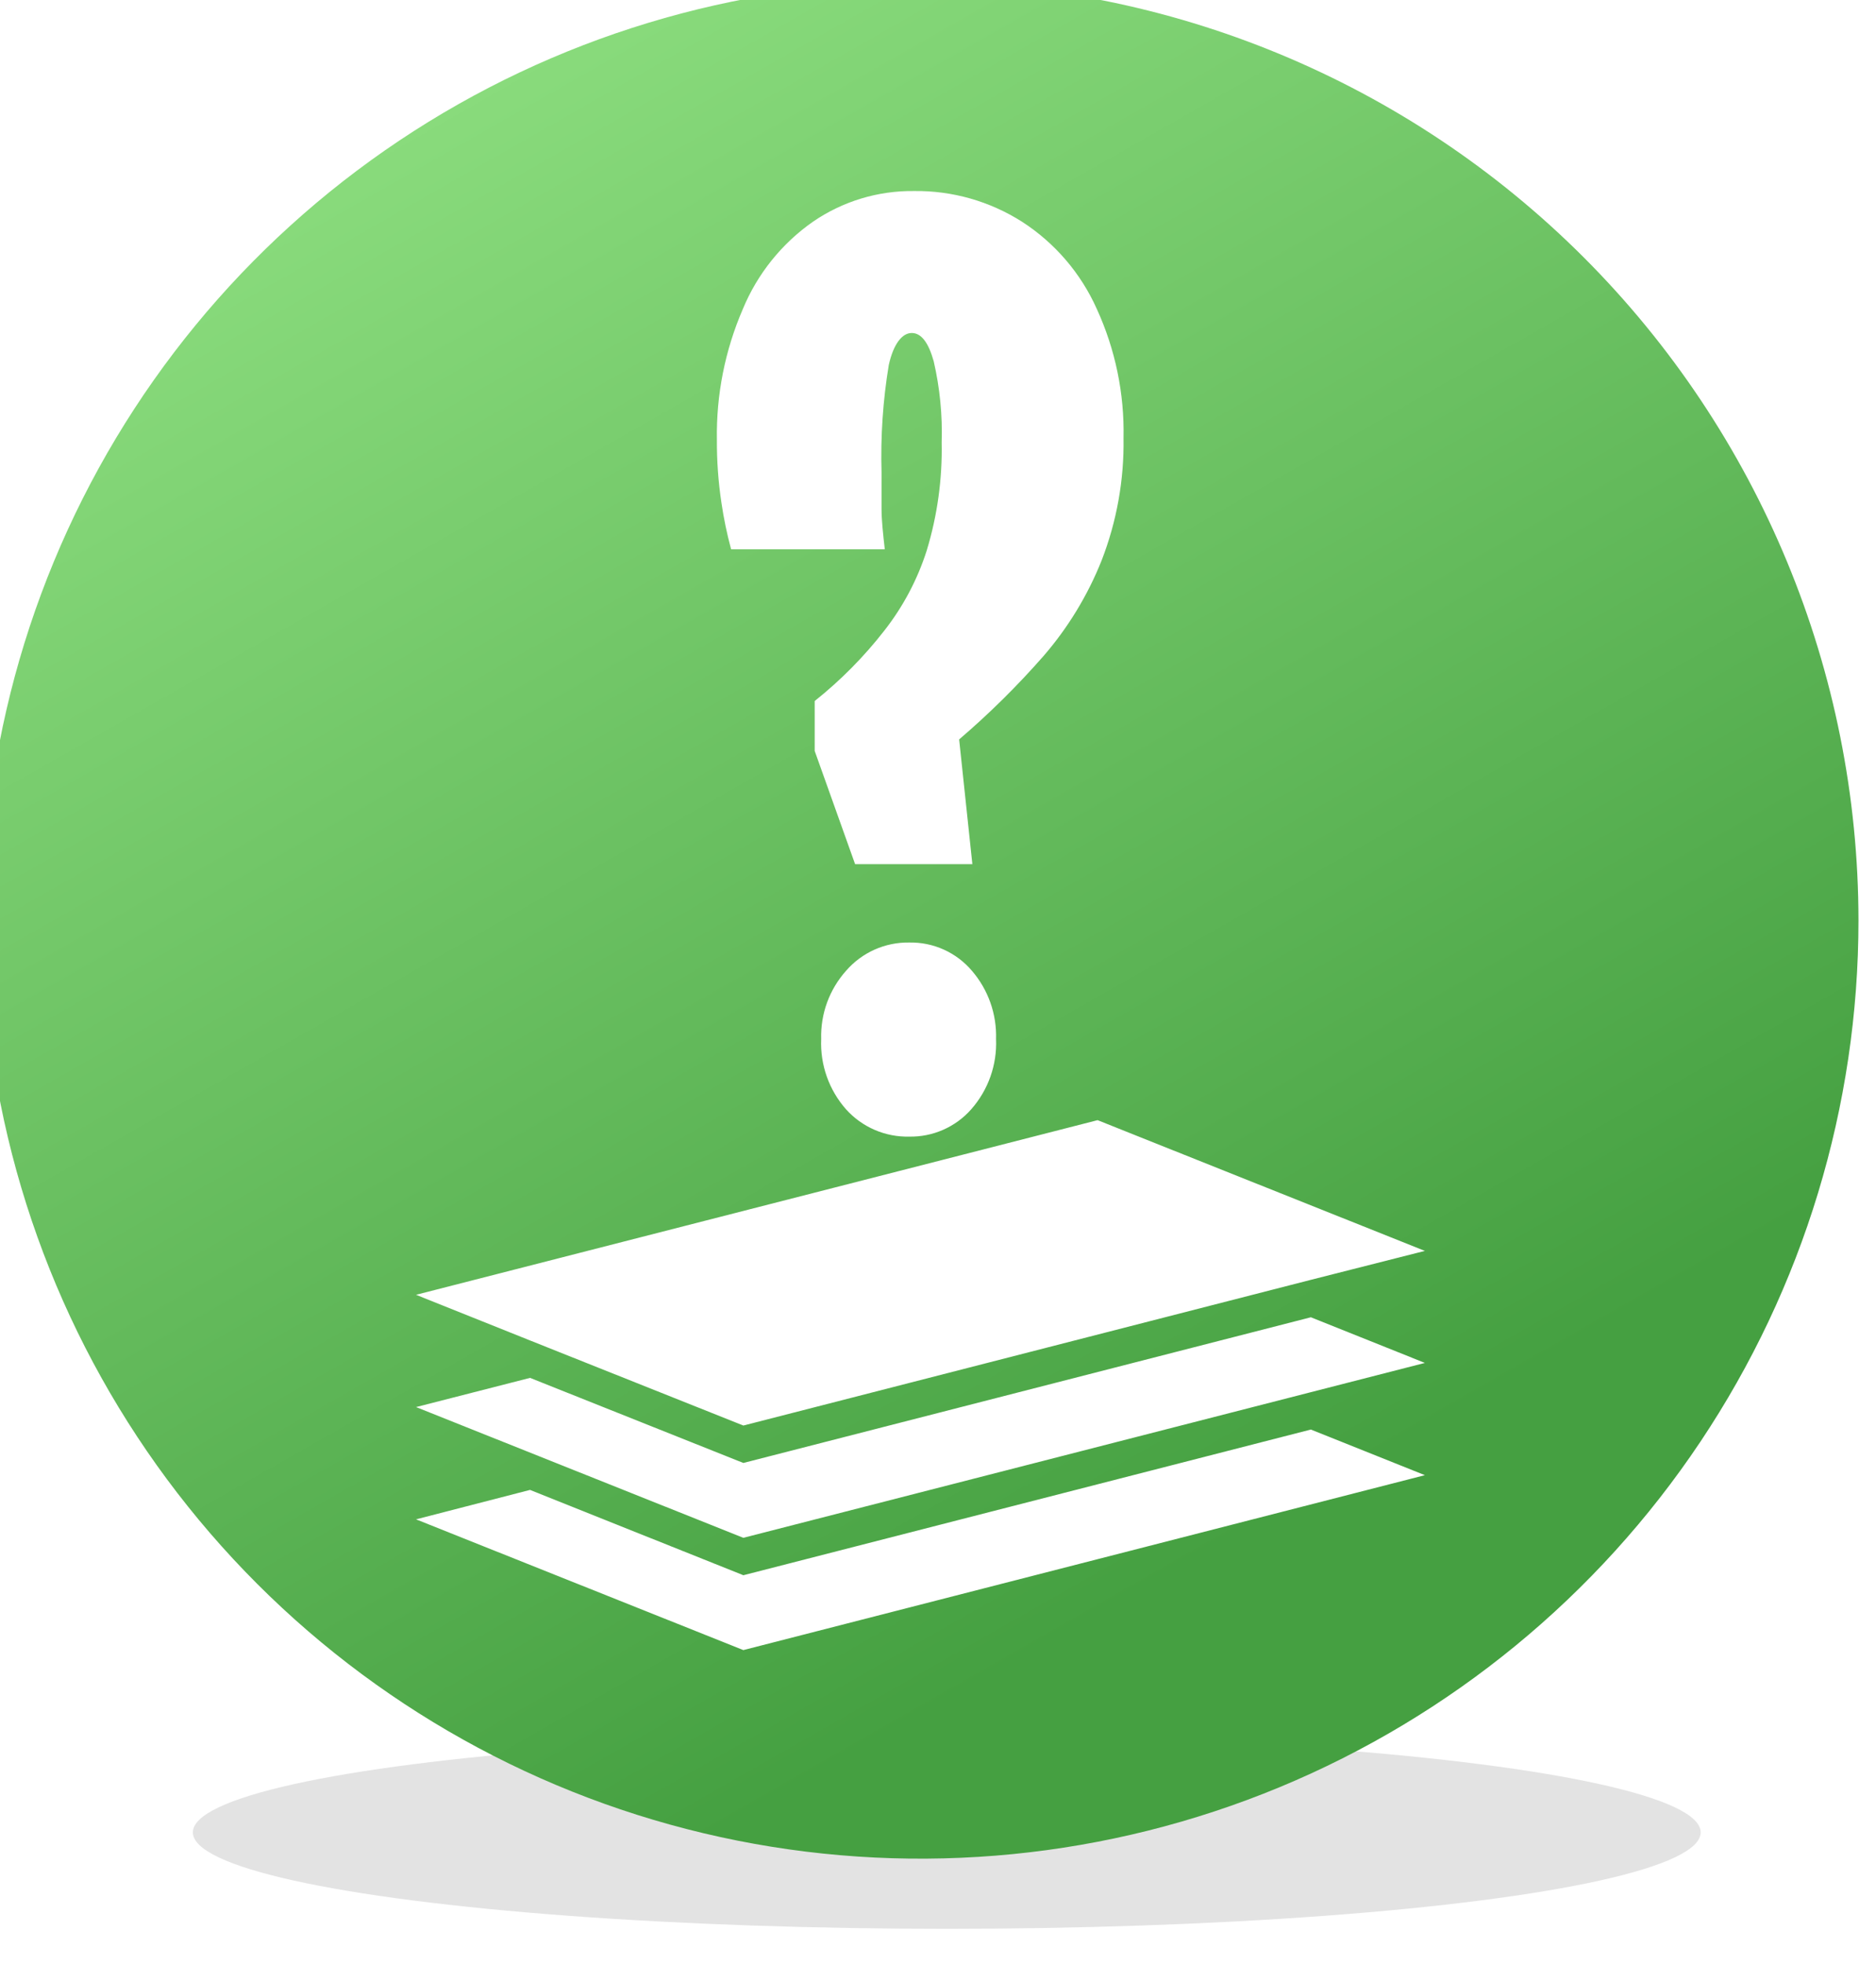
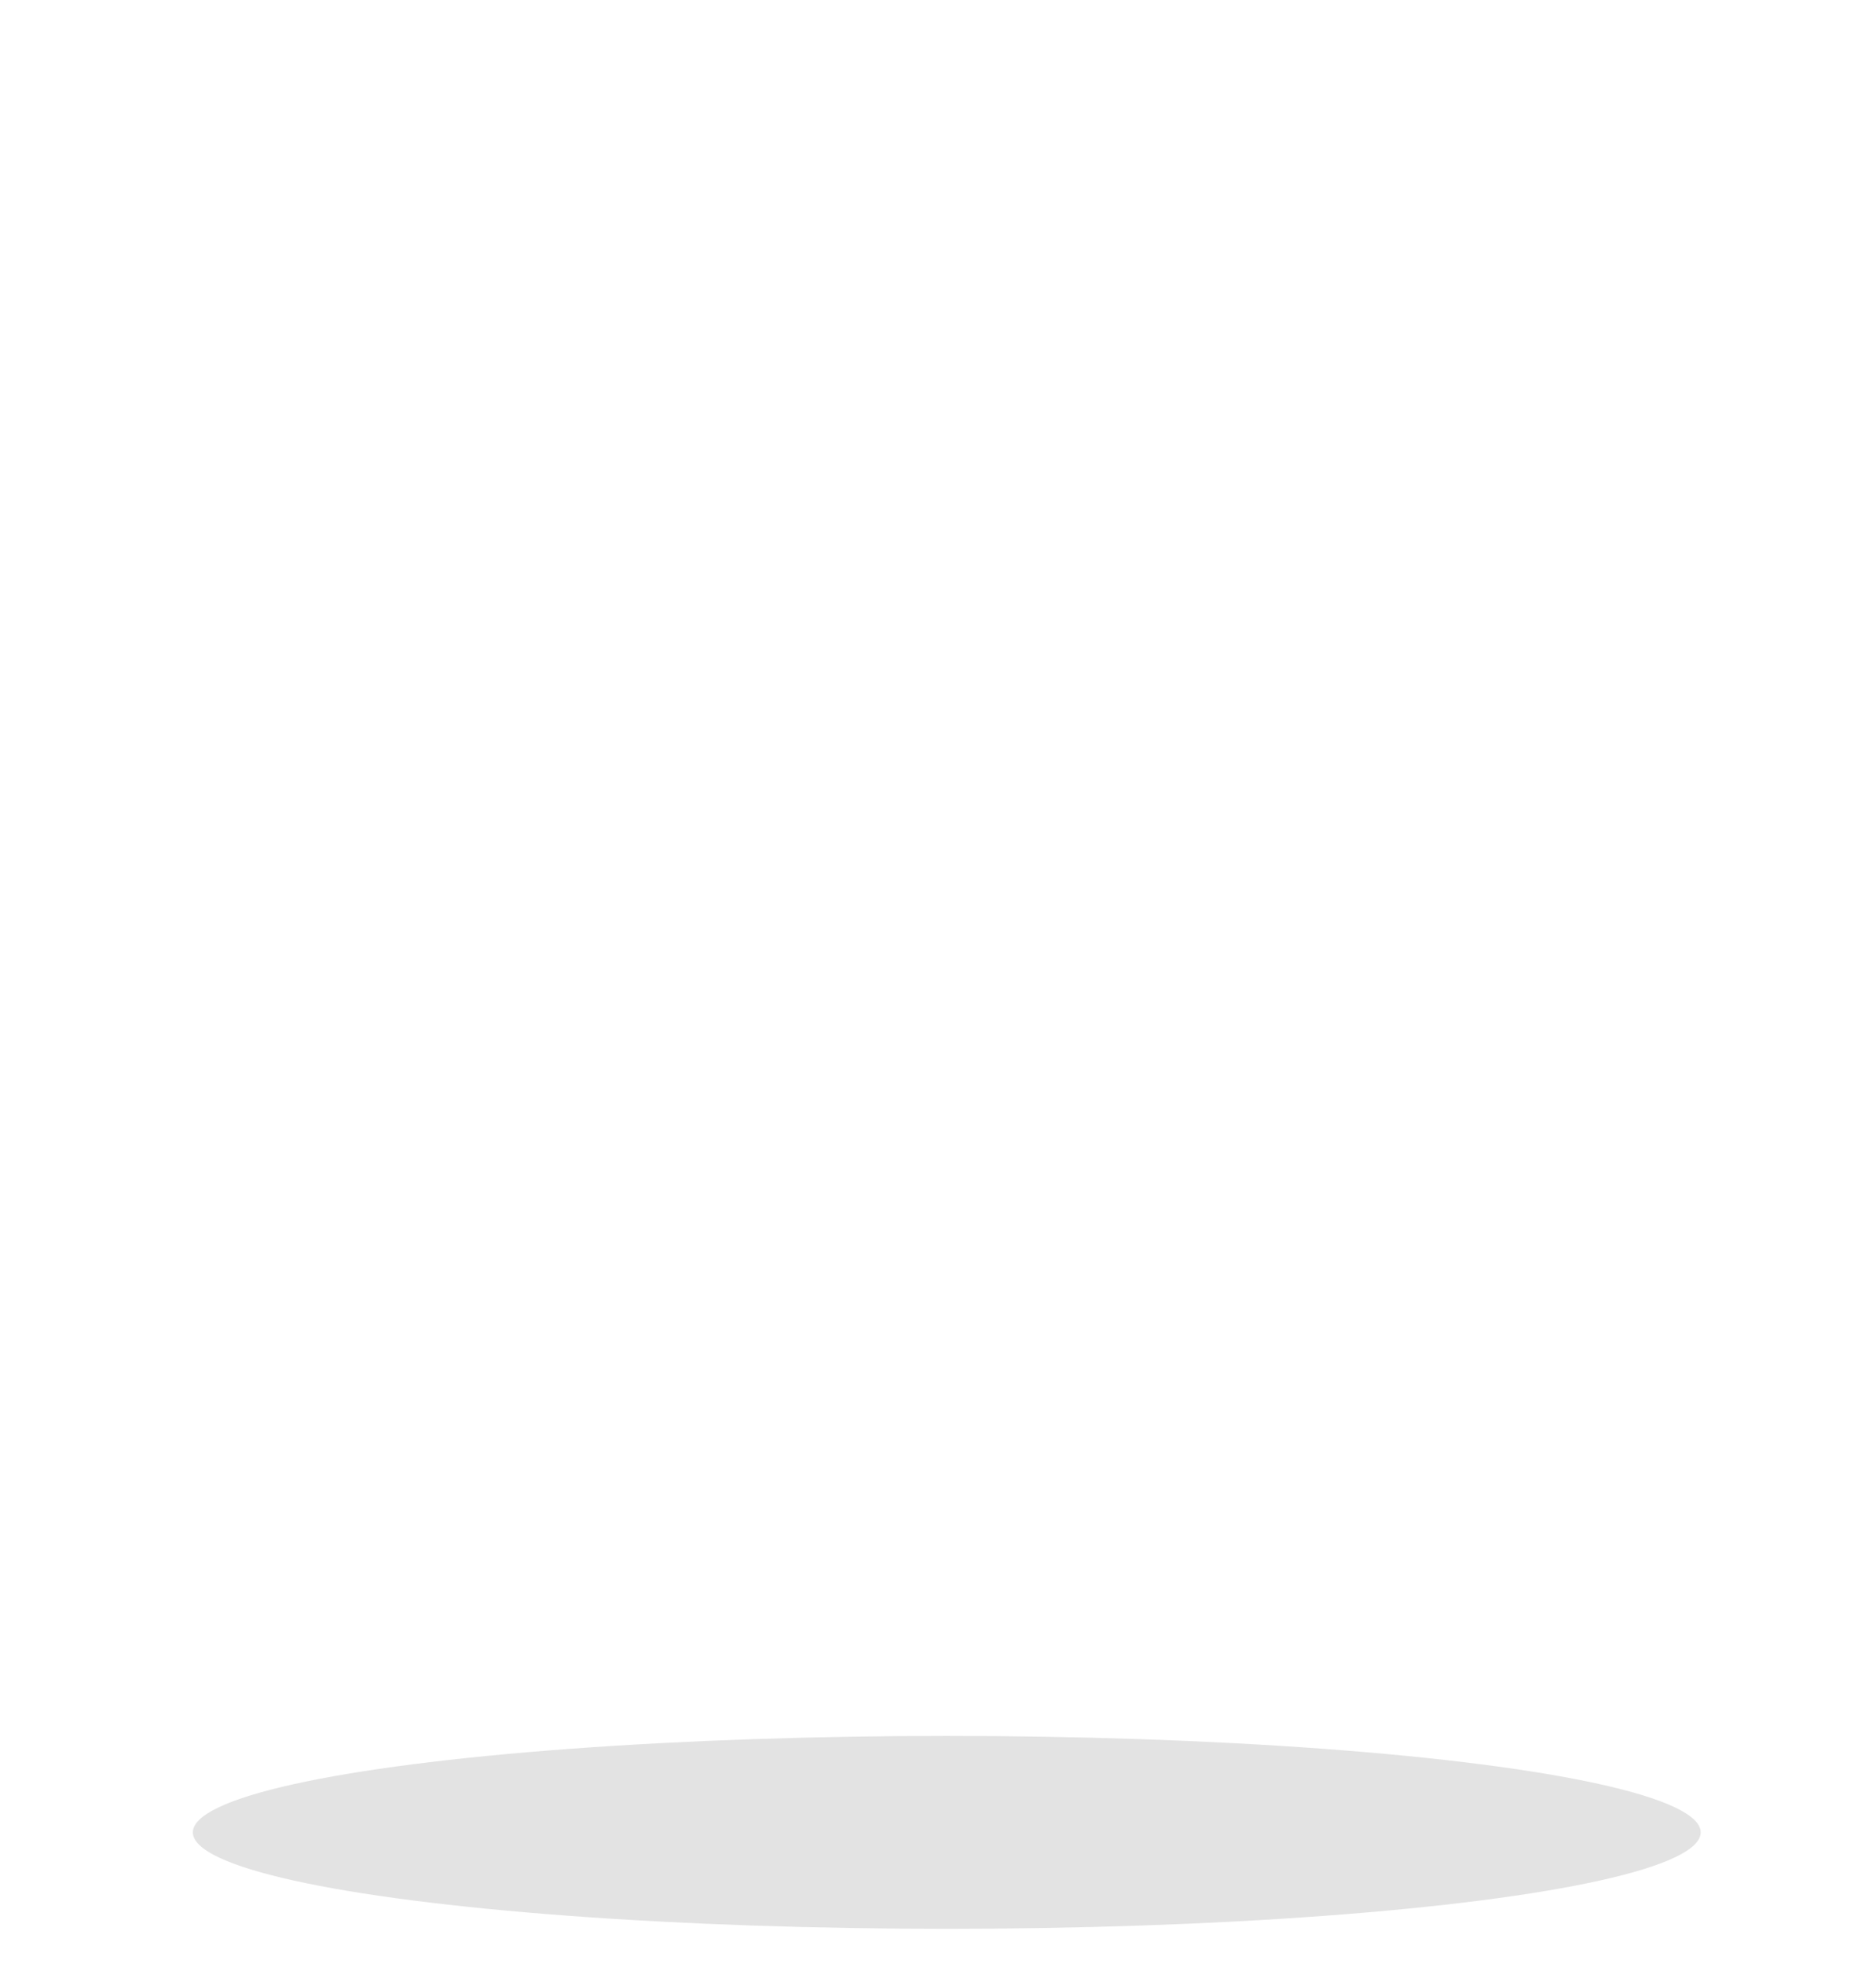
<svg xmlns="http://www.w3.org/2000/svg" width="107" height="112" viewBox="0 0 107 112" fill="none">
  <g filter="url(#filter0_f_248_40)">
    <ellipse cx="54" cy="104.5" rx="43" ry="5.5" fill="#E3E3E3" />
  </g>
  <g filter="url(#filter1_i_248_40)">
-     <path d="M53.5 0C42.919 0 32.575 3.138 23.777 9.016C14.979 14.895 8.122 23.251 4.072 33.026C0.023 42.802 -1.036 53.559 1.028 63.937C3.092 74.315 8.188 83.848 15.67 91.33C23.152 98.812 32.685 103.908 43.063 105.972C53.441 108.036 64.198 106.977 73.974 102.928C83.749 98.878 92.105 92.021 97.984 83.223C103.862 74.425 107 64.081 107 53.5C106.996 39.312 101.358 25.706 91.326 15.674C81.294 5.642 67.688 0.004 53.5 0ZM43.369 18.625C44.199 16.618 45.587 14.89 47.367 13.645C49.062 12.481 51.075 11.87 53.13 11.895C55.31 11.866 57.452 12.475 59.291 13.645C61.168 14.855 62.651 16.586 63.56 18.625C64.615 20.931 65.136 23.446 65.082 25.982C65.12 28.369 64.695 30.742 63.83 32.968C63.037 34.957 61.916 36.799 60.515 38.417C59.027 40.114 57.42 41.703 55.706 43.17L56.46 50.284H49.772L47.467 43.825V40.979C48.944 39.803 50.277 38.456 51.437 36.966C52.508 35.6 53.328 34.053 53.856 32.399C54.463 30.403 54.751 28.324 54.709 26.238C54.759 24.678 54.606 23.119 54.254 21.599C53.955 20.532 53.543 19.991 53.002 19.991C52.461 19.991 51.963 20.603 51.693 21.813C51.358 23.839 51.22 25.892 51.28 27.945C51.28 28.642 51.28 29.368 51.28 30.023C51.28 30.677 51.366 31.445 51.465 32.328H42.7C42.462 31.448 42.276 30.555 42.145 29.653C41.968 28.471 41.882 27.276 41.889 26.081C41.847 23.519 42.351 20.977 43.369 18.625ZM57.811 60.259C57.874 61.73 57.364 63.168 56.388 64.271C55.947 64.769 55.403 65.165 54.794 65.433C54.185 65.701 53.525 65.834 52.86 65.822C52.184 65.837 51.512 65.707 50.891 65.439C50.27 65.171 49.713 64.773 49.26 64.271C48.284 63.168 47.774 61.73 47.837 60.259C47.794 58.825 48.303 57.429 49.26 56.36C49.706 55.846 50.26 55.435 50.882 55.157C51.504 54.88 52.179 54.741 52.86 54.752C53.537 54.739 54.209 54.876 54.827 55.154C55.444 55.432 55.992 55.844 56.431 56.36C57.364 57.441 57.856 58.832 57.811 60.259ZM43.398 95.105L24.73 87.649L31.232 85.97L43.398 90.836L75.768 82.527L82.27 85.13L43.398 95.105ZM43.398 88.702L24.73 81.246L31.232 79.581L43.398 84.433L75.768 76.124L82.27 78.728L43.398 88.702ZM75.768 73.989L43.398 82.299L31.232 77.447L24.73 74.843L63.602 64.883L82.27 72.339L75.768 73.989Z" fill="url(#paint0_linear_248_40)" />
-   </g>
+     </g>
  <defs>
    <filter id="filter0_f_248_40" x="9" y="97" width="90" height="15" filterUnits="userSpaceOnUse" color-interpolation-filters="sRGB">
      <feFlood flood-opacity="0" result="BackgroundImageFix" />
      <feBlend mode="normal" in="SourceGraphic" in2="BackgroundImageFix" result="shape" />
      <feGaussianBlur stdDeviation="1" result="effect1_foregroundBlur_248_40" />
    </filter>
    <filter id="filter1_i_248_40" x="-1" y="-1" width="108" height="108" filterUnits="userSpaceOnUse" color-interpolation-filters="sRGB">
      <feFlood flood-opacity="0" result="BackgroundImageFix" />
      <feBlend mode="normal" in="SourceGraphic" in2="BackgroundImageFix" result="shape" />
      <feColorMatrix in="SourceAlpha" type="matrix" values="0 0 0 0 0 0 0 0 0 0 0 0 0 0 0 0 0 0 127 0" result="hardAlpha" />
      <feOffset dx="-1" dy="-1" />
      <feGaussianBlur stdDeviation="2" />
      <feComposite in2="hardAlpha" operator="arithmetic" k2="-1" k3="1" />
      <feColorMatrix type="matrix" values="0 0 0 0 0.259 0 0 0 0 0.688 0 0 0 0 0.241 0 0 0 1 0" />
      <feBlend mode="normal" in2="shape" result="effect1_innerShadow_248_40" />
    </filter>
    <linearGradient id="paint0_linear_248_40" x1="19.497" y1="-1.48631e-06" x2="70.491" y2="89.488" gradientUnits="userSpaceOnUse">
      <stop stop-color="#90E182" />
      <stop offset="1" stop-color="#45A041" />
    </linearGradient>
  </defs>
</svg>